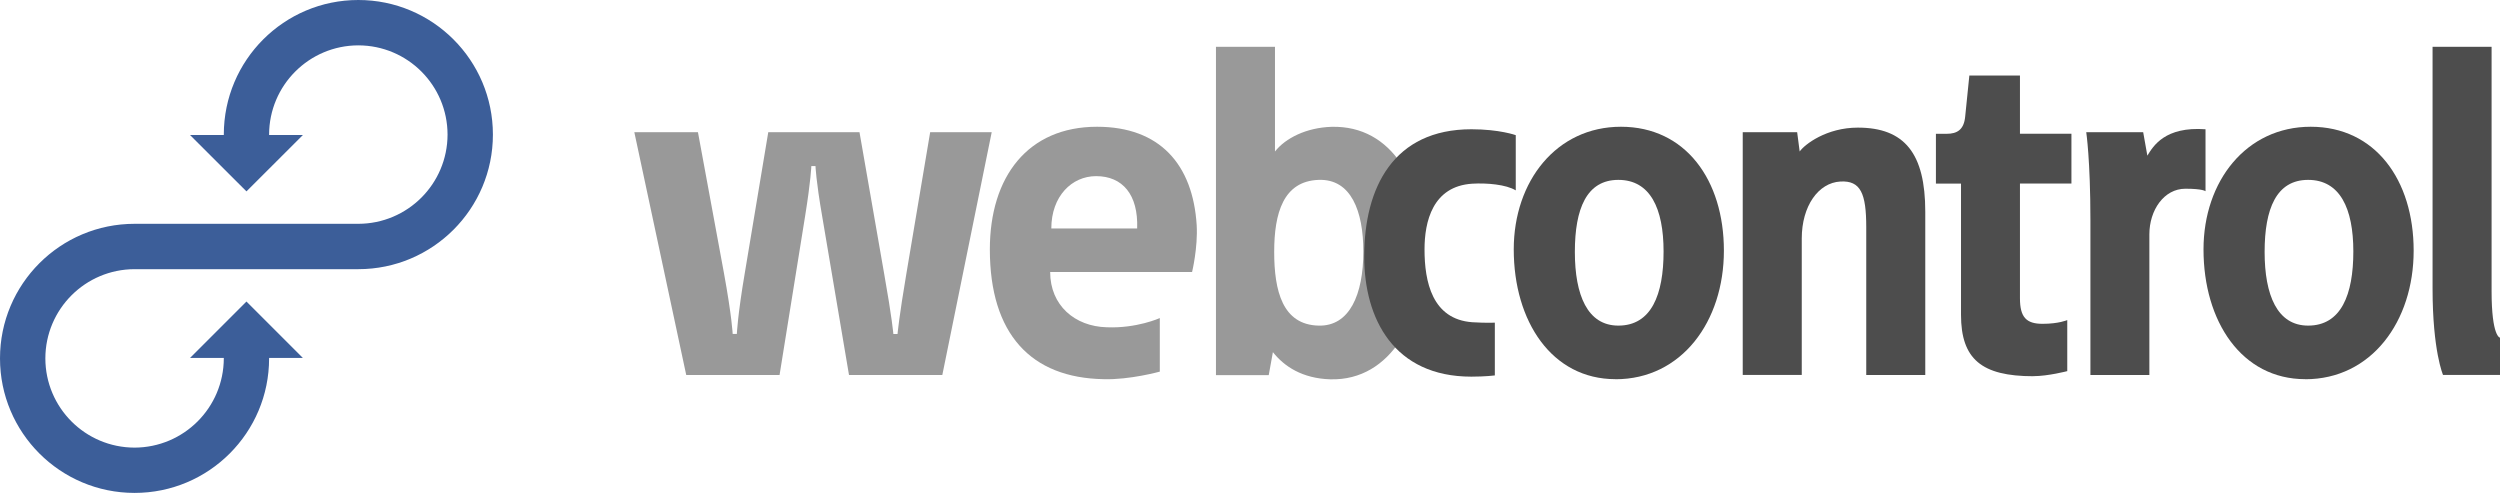
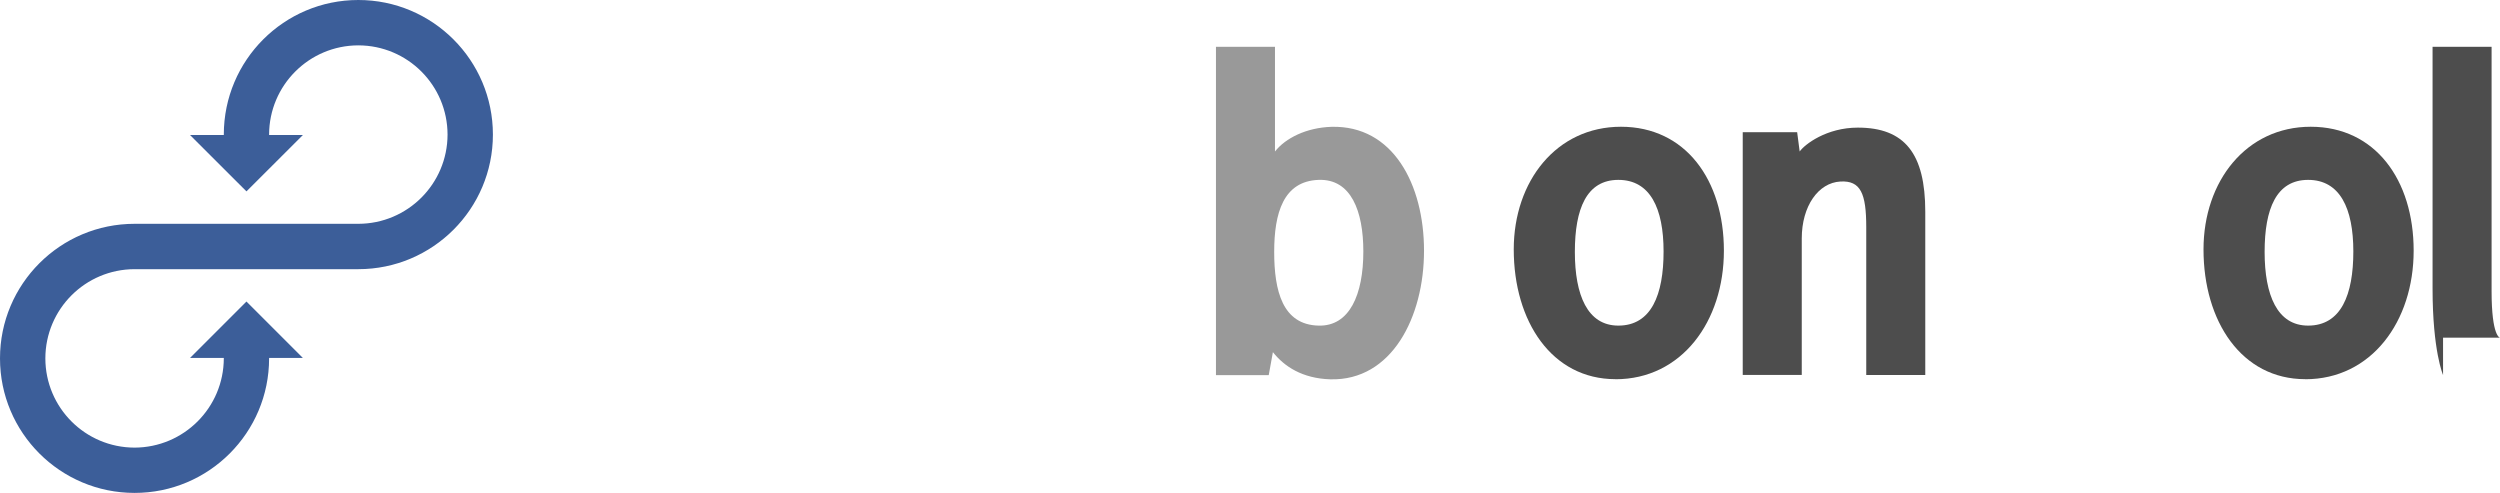
<svg xmlns="http://www.w3.org/2000/svg" id="Layer_2" data-name="Layer 2" viewBox="0 0 347.73 68.55">
  <defs>
    <style>
      .cls-1 {
        fill: #4d4d4d;
      }

      .cls-1, .cls-2, .cls-3 {
        stroke-width: 0px;
      }

      .cls-2 {
        fill: #3c5e99;
      }

      .cls-3 {
        fill: #999;
      }
    </style>
  </defs>
  <g id="_Слой_1" data-name="Слой 1">
    <g>
-       <path class="cls-3" d="m131.07,52.16h-12.98l-3.73-22.07c-.87-5.01-.93-6.99-.93-6.99h-.58s-.06,1.98-.87,6.99l-3.55,22.07h-12.98l-7.22-33.77h8.85l3.61,19.56c1.11,6.06,1.22,8.5,1.22,8.5h.58s.11-2.62,1.11-8.5l3.26-19.56h12.69l3.43,19.68c1.11,6.23,1.28,8.39,1.28,8.39h.58s.23-2.5,1.22-8.33l3.32-19.74h8.56l-6.87,33.77Z" />
-       <path class="cls-3" d="m153.92,45.52c4.19.18,7.4-1.28,7.4-1.28v7.45s-4.19,1.16-7.8,1.05c-10.13-.17-15.84-6.29-15.84-18.05,0-10.13,5.3-17.06,14.91-17.06,8.73,0,13.33,5.24,13.86,13.68.18,3.14-.64,6.52-.64,6.52h-19.74c0,4.66,3.44,7.57,7.86,7.69Zm-7.69-13.74h11.94c.17-4.72-2.04-7.28-5.71-7.28-3.38,0-6.23,2.79-6.23,7.28Z" />
      <path class="cls-3" d="m169.13,52.16V6.51h8.21v14.56c1.46-1.86,4.37-3.32,7.86-3.43,8.56-.23,12.87,8.03,12.87,17.24s-4.48,18.11-13.04,17.88c-3.9-.12-6.41-1.8-7.98-3.78l-.58,3.2h-7.33Zm14.27-6.87c4.31.12,6.23-4.31,6.23-10.31,0-5.59-1.69-10.13-6.23-9.96-4.89.18-6.17,4.6-6.17,10.02s1.16,10.13,6.17,10.25Z" />
-       <path class="cls-1" d="m210.83,26.48c-1.34-.82-4.02-1.05-6.05-.93-5.53.35-6.64,5.3-6.64,9.14,0,4.48,1.05,9.72,6.64,10.13,1.98.12,3.14.06,3.14.06v7.34s-1.34.17-3.26.17c-10.77,0-14.91-8.03-14.91-16.71,0-9.61,4.08-17.7,14.91-17.7,3.9,0,6.17.82,6.17.82v7.69Z" />
      <path class="cls-1" d="m224.7,52.74c-8.85,0-14.15-8.03-14.15-18.05,0-9.49,5.94-17.06,14.91-17.06s14.32,7.39,14.32,17.24-5.88,17.88-15.08,17.88Zm.4-27.72c-4.42,0-6.05,4.02-6.05,10.02s1.75,10.25,6.05,10.25c4.6,0,6.29-4.31,6.29-10.31s-1.86-9.96-6.29-9.96Z" />
      <path class="cls-1" d="m259.58,52.16v-20.56c0-4.66-.76-6.52-3.61-6.35-3.03.17-5.36,3.38-5.36,7.92v18.98h-8.21V18.39h7.57l.35,2.68c.7-.99,3.73-3.32,8.09-3.32,6.52,0,9.38,3.61,9.38,11.7v22.71h-8.21Z" />
-       <path class="cls-1" d="m282.83,52.33c-7.22,0-10.07-2.39-10.07-8.56v-18.23h-3.49v-6.93h1.51c1.45,0,2.39-.58,2.56-2.39l.58-5.71h7.04v8.09h7.16v6.93h-7.16v15.96c0,2.62.87,3.55,3.14,3.55s3.44-.52,3.44-.52v7.1s-2.68.7-4.71.7Z" />
-       <path class="cls-1" d="m290.76,52.16v-21.54c0-8.38-.58-12.23-.58-12.23h7.92l.58,3.26c.82-1.34,2.45-4.08,8.09-3.67v8.62s-.35-.35-2.8-.35c-2.97,0-5.01,2.97-5.01,6.35v19.56h-8.21Z" />
      <path class="cls-1" d="m320.64,52.74c-8.85,0-14.15-8.03-14.15-18.05,0-9.49,5.94-17.06,14.91-17.06s14.32,7.39,14.32,17.24-5.88,17.88-15.08,17.88Zm.4-27.72c-4.42,0-6.05,4.02-6.05,10.02s1.75,10.25,6.05,10.25c4.6,0,6.29-4.31,6.29-10.31s-1.86-9.96-6.29-9.96Z" />
-       <path class="cls-1" d="m339.81,52.16s-1.46-3.32-1.46-12.05V6.51h8.21v34c0,6.35,1.17,6.46,1.17,6.46v5.18h-7.92Z" />
+       <path class="cls-1" d="m339.81,52.16s-1.46-3.32-1.46-12.05V6.51h8.21v34c0,6.35,1.17,6.46,1.17,6.46h-7.92Z" />
      <path class="cls-2" d="m49.84,0c-10.33,0-18.71,8.38-18.71,18.72v.06h-4.7l7.85,7.84,7.85-7.84h-4.7v-.06c.01-6.85,5.56-12.4,12.41-12.41,6.86.01,12.4,5.56,12.41,12.41-.01,6.85-5.56,12.4-12.41,12.41h-31.12C8.38,31.13,0,39.51,0,49.85c0,10.33,8.38,18.71,18.72,18.71s18.71-8.38,18.71-18.71v-.06h4.7l-7.85-7.85-7.85,7.85h4.7v.06c-.02,6.85-5.56,12.39-12.41,12.41-6.86-.01-12.4-5.56-12.41-12.41.01-6.86,5.56-12.4,12.41-12.41h31.12c10.33,0,18.72-8.38,18.72-18.72S60.17,0,49.84,0Z" />
    </g>
  </g>
</svg>